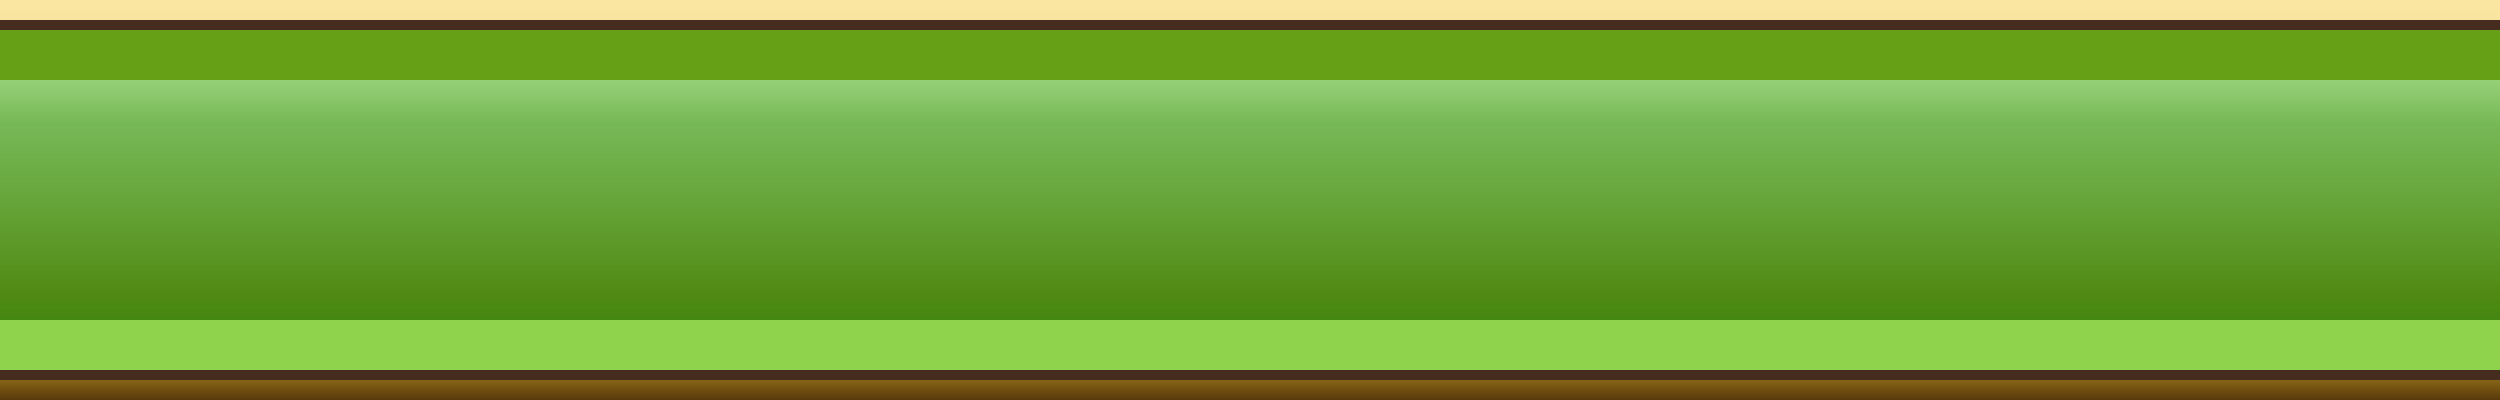
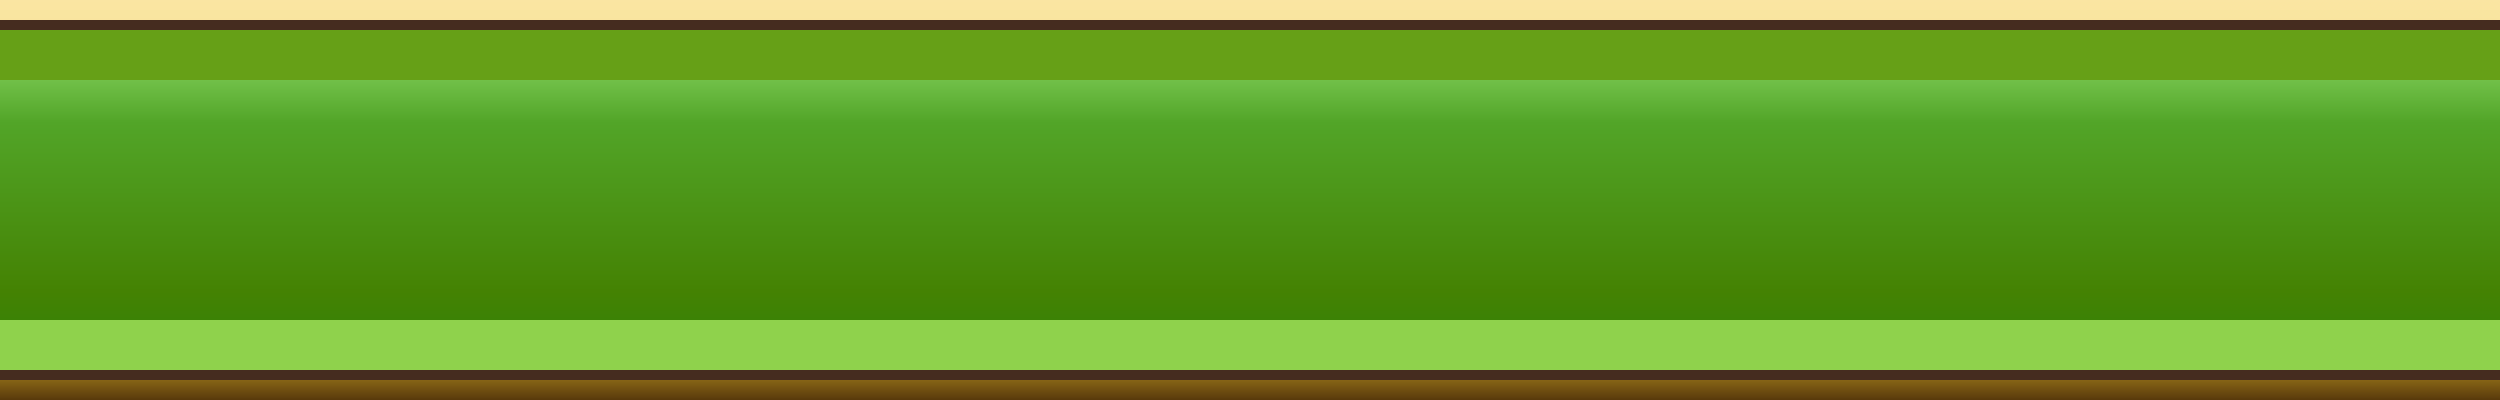
<svg xmlns="http://www.w3.org/2000/svg" width="250" height="40" viewBox="0 0 250 40" fill="none">
  <rect x="0" y="0" width="250" height="40" fill="#333333" stroke="none" />
  <rect width="250" height="40" fill="url(#paint0_linear_1757_33475)" />
  <rect width="250" height="40" fill="url(#paint1_linear_1757_33475)" fill-opacity="0.3" />
  <path d="M0 40H250V0H0V40Z" fill="url(#paint2_linear_1757_33475)" />
-   <path d="M0 40H250V0H0V40Z" fill="url(#paint3_linear_1757_33475)" fill-opacity="0.4" />
+   <path d="M0 40H250V0H0Z" fill="url(#paint3_linear_1757_33475)" fill-opacity="0.4" />
  <rect y="3" width="250" height="34" rx="1" fill="url(#paint4_linear_1757_33475)" />
-   <rect y="3" width="250" height="34" rx="1" fill="url(#paint5_linear_1757_33475)" fill-opacity="0.3" />
  <rect y="3" width="250" height="5" fill="#66A017" />
  <rect y="32" width="250" height="5" fill="#8FD24C" />
  <rect y="2" width="250" height="1" fill="#452C1F" />
  <rect y="37" width="250" height="1" fill="#452C1F" />
  <defs>
    <linearGradient id="paint0_linear_1757_33475" x1="-6.997" y1="0" x2="-6.997" y2="40" gradientUnits="userSpaceOnUse">
      <stop stop-color="#F6D464" />
      <stop offset="0.176" stop-color="#AF7400" />
      <stop offset="0.244" stop-color="#F6D464" />
      <stop offset="0.499" stop-color="#FFFAAF" />
      <stop offset="0.503" stop-color="#CDA519" />
      <stop offset="0.535" stop-color="#F6D464" />
      <stop offset="0.616" stop-color="#9B6C04" />
      <stop offset="0.878" stop-color="#C39B19" />
    </linearGradient>
    <linearGradient id="paint1_linear_1757_33475" x1="125" y1="0" x2="125" y2="40" gradientUnits="userSpaceOnUse">
      <stop stop-color="white" />
      <stop offset="1" stop-color="white" stop-opacity="0" />
    </linearGradient>
    <linearGradient id="paint2_linear_1757_33475" x1="300.837" y1="0" x2="300.837" y2="40" gradientUnits="userSpaceOnUse">
      <stop stop-color="#F6D464" />
      <stop offset="0.244" stop-color="#F6D464" />
      <stop offset="0.499" stop-color="#FFFAAF" />
      <stop offset="0.503" stop-color="#CDA519" />
      <stop offset="0.535" stop-color="#F6D464" />
      <stop offset="0.667" stop-color="#CA9727" />
      <stop offset="0.878" stop-color="#C39B19" />
      <stop offset="1" stop-color="#58390B" />
    </linearGradient>
    <linearGradient id="paint3_linear_1757_33475" x1="125" y1="0" x2="125" y2="40" gradientUnits="userSpaceOnUse">
      <stop stop-color="white" />
      <stop offset="1" stop-color="white" stop-opacity="0" />
    </linearGradient>
    <linearGradient id="paint4_linear_1757_33475" x1="5.841" y1="4.413" x2="5.841" y2="37" gradientUnits="userSpaceOnUse">
      <stop stop-color="#8BD764" />
      <stop offset="0.24" stop-color="#52A528" />
      <stop offset="0.76" stop-color="#448203" />
      <stop offset="1" stop-color="#2D8109" />
    </linearGradient>
    <linearGradient id="paint5_linear_1757_33475" x1="125" y1="3" x2="125" y2="37" gradientUnits="userSpaceOnUse">
      <stop stop-color="white" />
      <stop offset="1" stop-color="white" stop-opacity="0" />
    </linearGradient>
  </defs>
</svg>